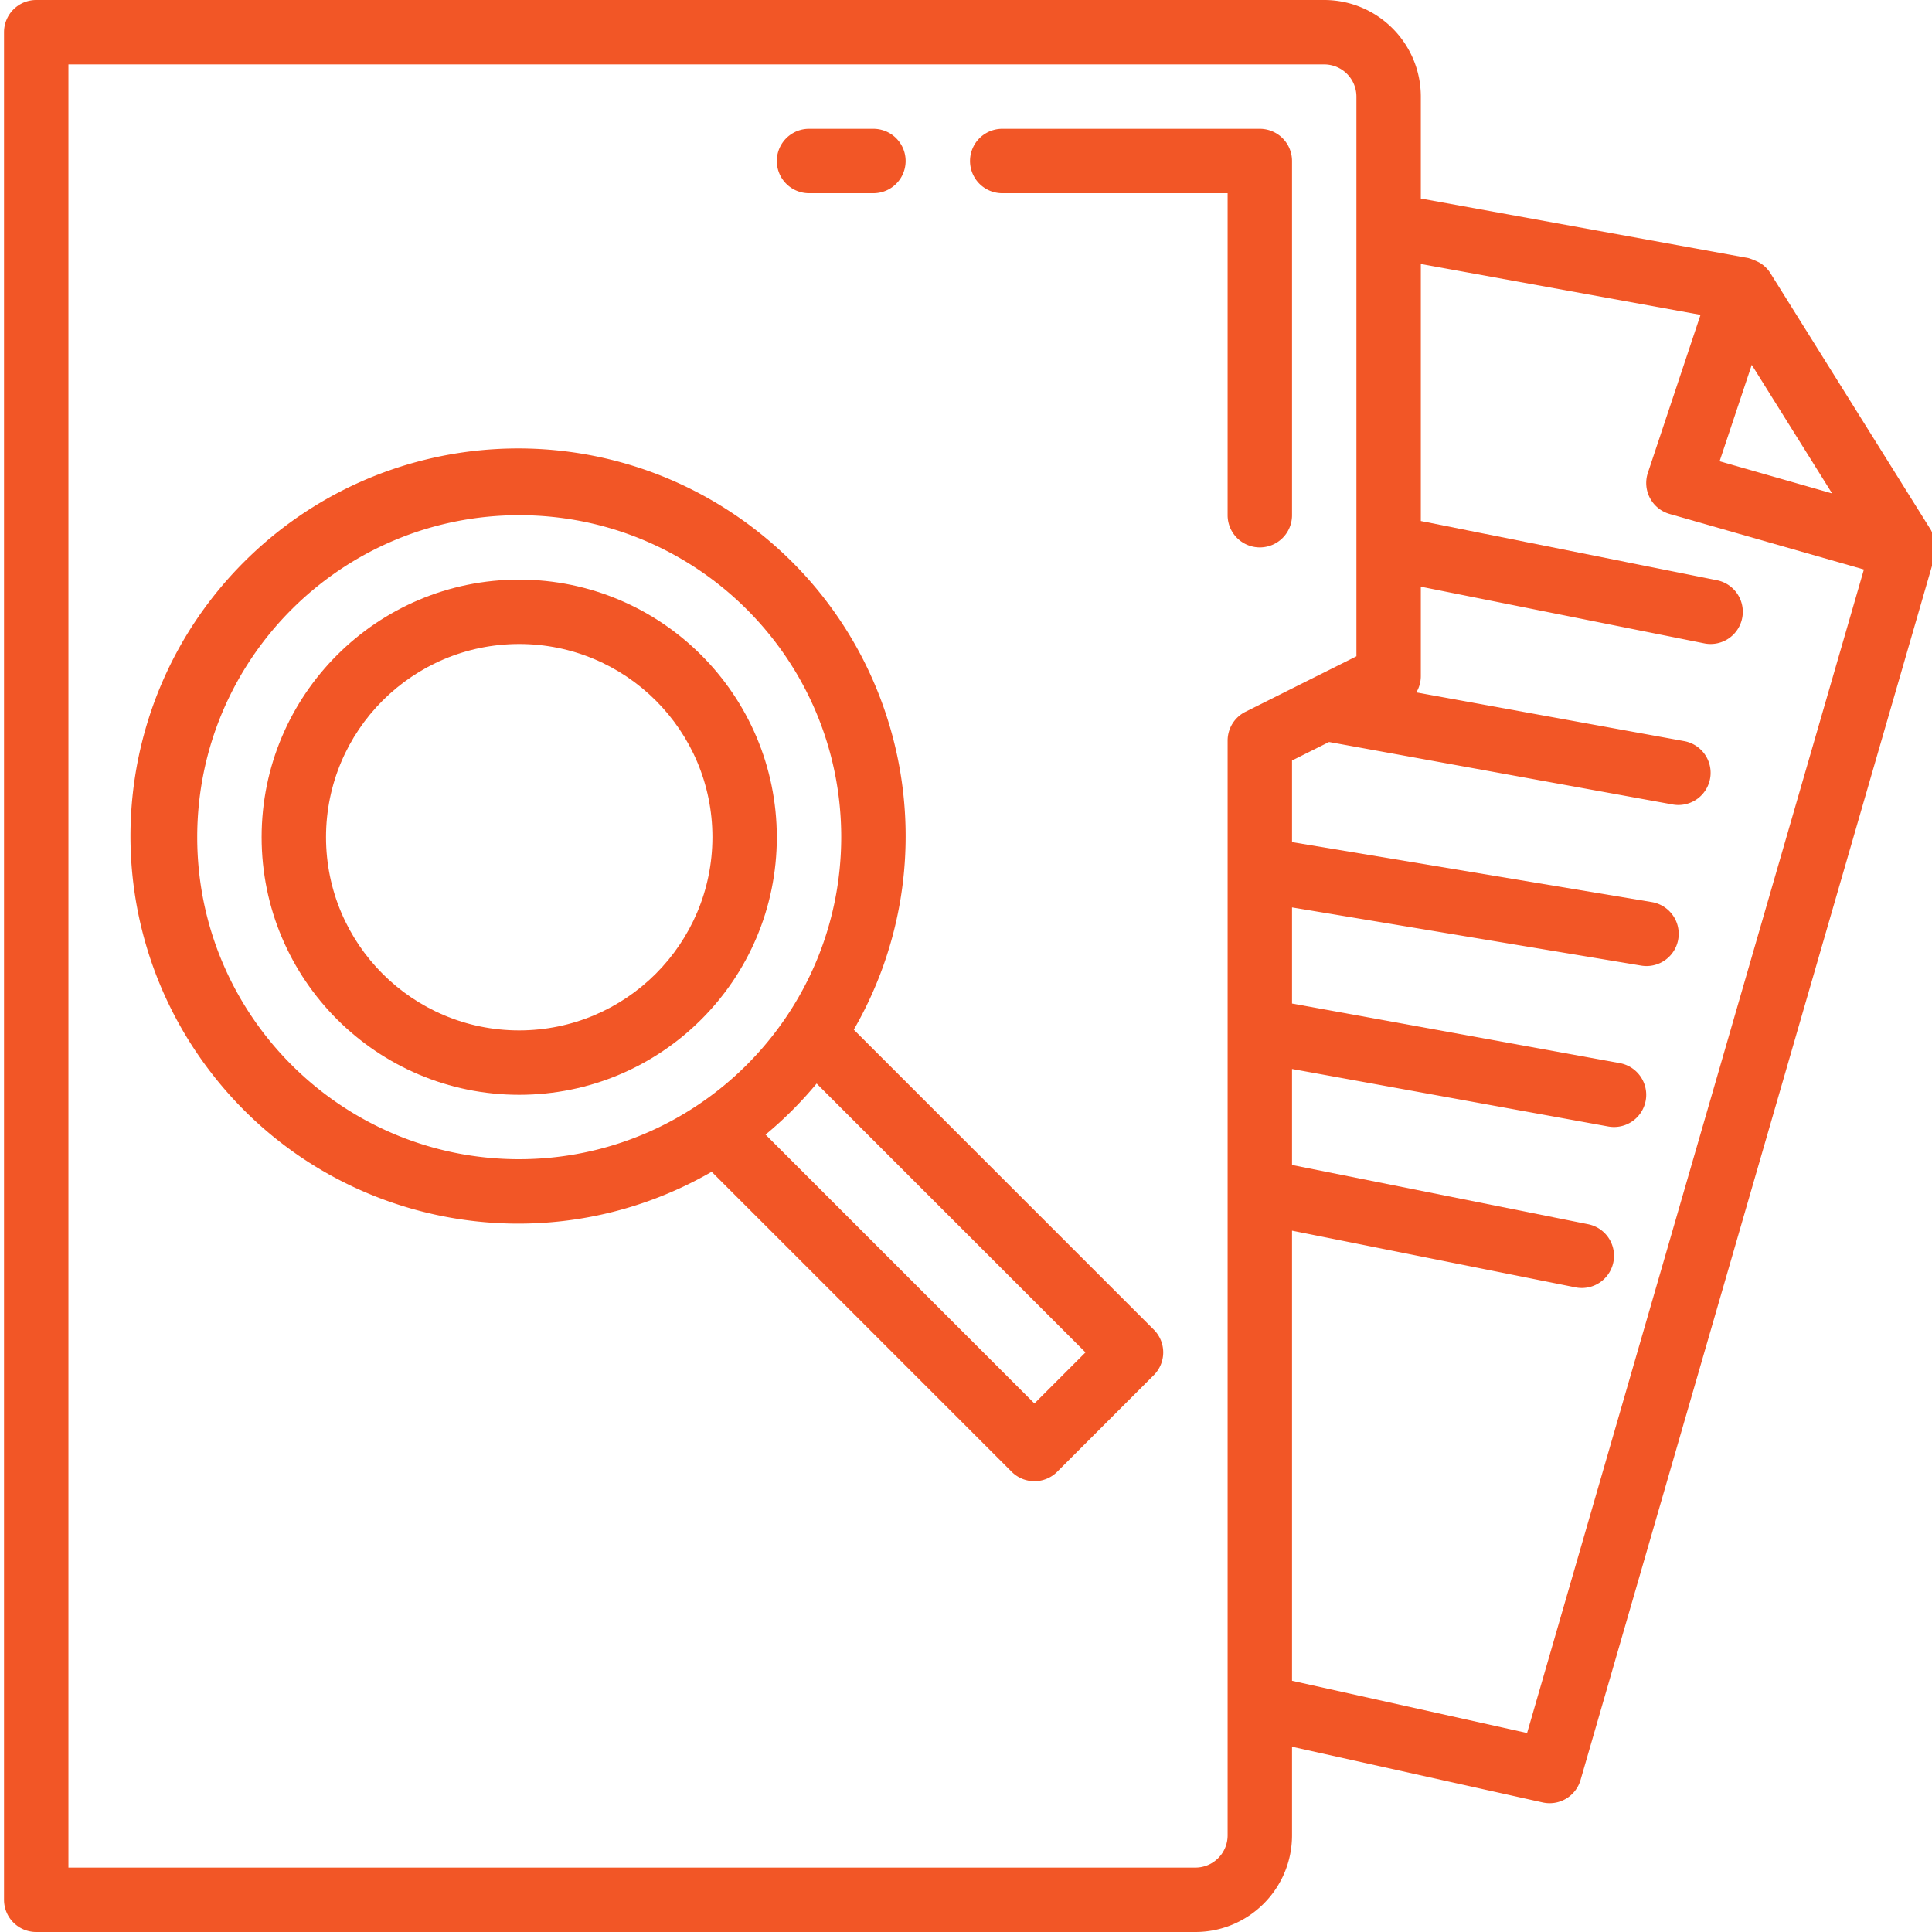
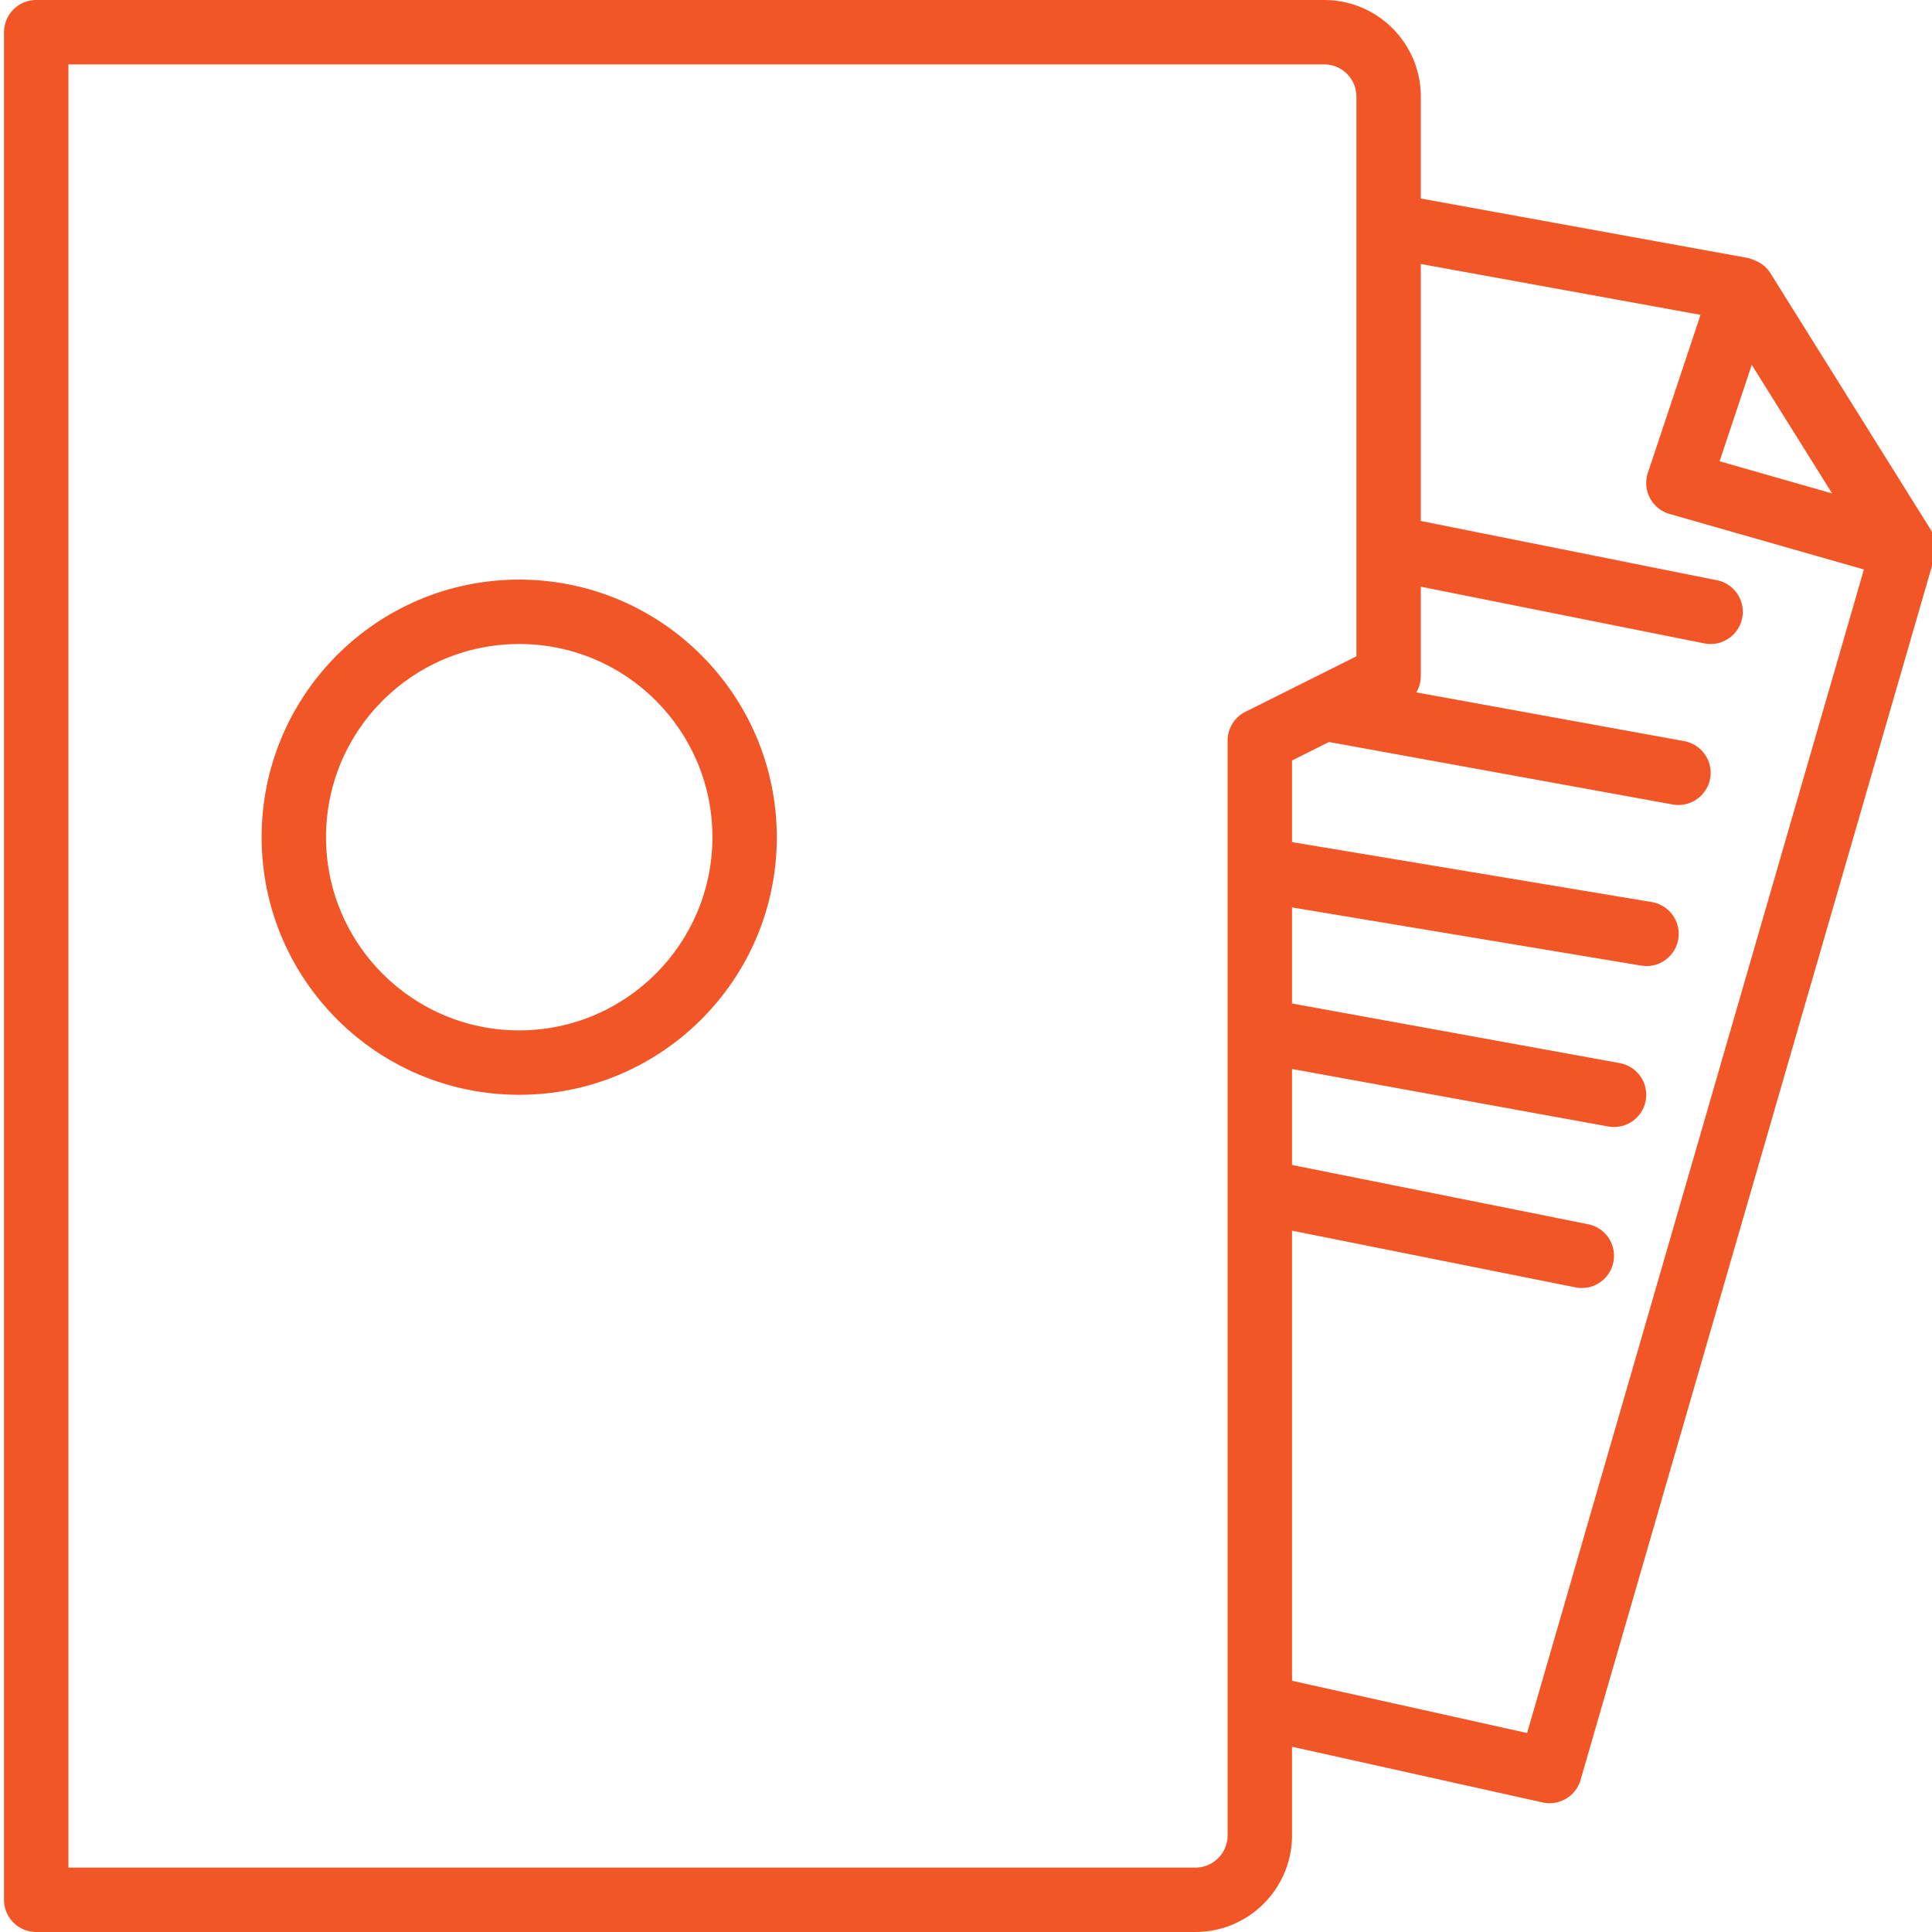
<svg xmlns="http://www.w3.org/2000/svg" version="1.1" width="512" height="512" x="0" y="0" viewBox="0 0 479 480" style="enable-background:new 0 0 512 512" xml:space="preserve" class="">
  <g>
    <path d="M128.5 144c-35.348 0-64 28.652-64 64s28.652 64 64 64 64-28.652 64-64c-.04-35.328-28.672-63.96-64-64zm0 112c-26.508 0-48-21.492-48-48s21.492-48 48-48 48 21.492 48 48c-.027 26.496-21.504 47.973-48 48zm0 0" fill="#f25626" data-original="#000000" class="" />
    <path d="M8.5 480h288c13.25-.016 23.984-10.75 24-24v-22.027l62.266 13.836a7.994 7.994 0 0 0 9.418-5.586l88-304a17.19 17.19 0 0 0 .226-2.649 6.7 6.7 0 0 0-.094-.883 7.785 7.785 0 0 0-.656-2.054c-.074-.164-.328-.801-.375-.875l-40-64a7.787 7.787 0 0 0-1.992-2.086c-.195-.149-.39-.266-.598-.399a17.273 17.273 0 0 0-2.765-1.148L352.5 49.324V24c-.016-13.25-10.75-23.984-24-24H8.5a8 8 0 0 0-8 8v464a8 8 0 0 0 8 8zM434.719 90.645l19.965 31.945-27.954-7.988zm-16.79 93.484-66.546-12.098A7.971 7.971 0 0 0 352.5 168v-22.242l70.43 14.086a7.997 7.997 0 0 0 9.527-7.059 7.996 7.996 0 0 0-6.387-8.629l-73.57-14.715V65.586l69.492 12.637-13.082 39.246a8.003 8.003 0 0 0 5.39 10.222l48.282 13.797-83.68 289.075-58.402-12.981V305.758l70.43 14.086a7.997 7.997 0 0 0 9.527-7.059 7.996 7.996 0 0 0-6.387-8.629l-73.57-14.715v-23.855l78.57 14.285a8.003 8.003 0 0 0 9.398-7.156 8.004 8.004 0 0 0-6.538-8.586l-81.43-14.805v-23.879l86.684 14.446c2.832.5 5.71-.563 7.546-2.774a8.01 8.01 0 0 0 1.325-7.933 8.012 8.012 0 0 0-6.239-5.075L320.5 209.223v-20.278l9.195-4.597 85.375 15.523a8.003 8.003 0 0 0 9.398-7.156 8.004 8.004 0 0 0-6.538-8.586zM16.5 16h312a8.01 8.01 0 0 1 8 8v139.055l-27.578 13.789A7.999 7.999 0 0 0 304.5 184v272a8.01 8.01 0 0 1-8 8h-280zm0 0" fill="#f25626" data-original="#000000" class="" />
-     <path d="M248.5 48h56v80a8 8 0 0 0 16 0V40a8 8 0 0 0-8-8h-64a8 8 0 0 0 0 16zM200.5 48h16a8 8 0 0 0 0-16h-16a8 8 0 0 0 0 16zM211.625 255.813c24.133-41.852 13.52-95.11-24.816-124.512-38.336-29.403-92.528-25.844-126.688 8.32-34.164 34.16-37.723 88.352-8.32 126.688 29.402 38.336 82.66 48.949 124.511 24.816l74.532 74.531a7.997 7.997 0 0 0 11.312 0l24-24a7.997 7.997 0 0 0 0-11.312zM128.5 288c-44.184 0-80-35.816-80-80s35.816-80 80-80 80 35.816 80 80c-.05 44.164-35.836 79.95-80 80zm128 60.688-66.797-66.797a96.856 96.856 0 0 0 12.688-12.688L269.188 336zm0 0" fill="#f25626" data-original="#000000" class="" />
  </g>
</svg>